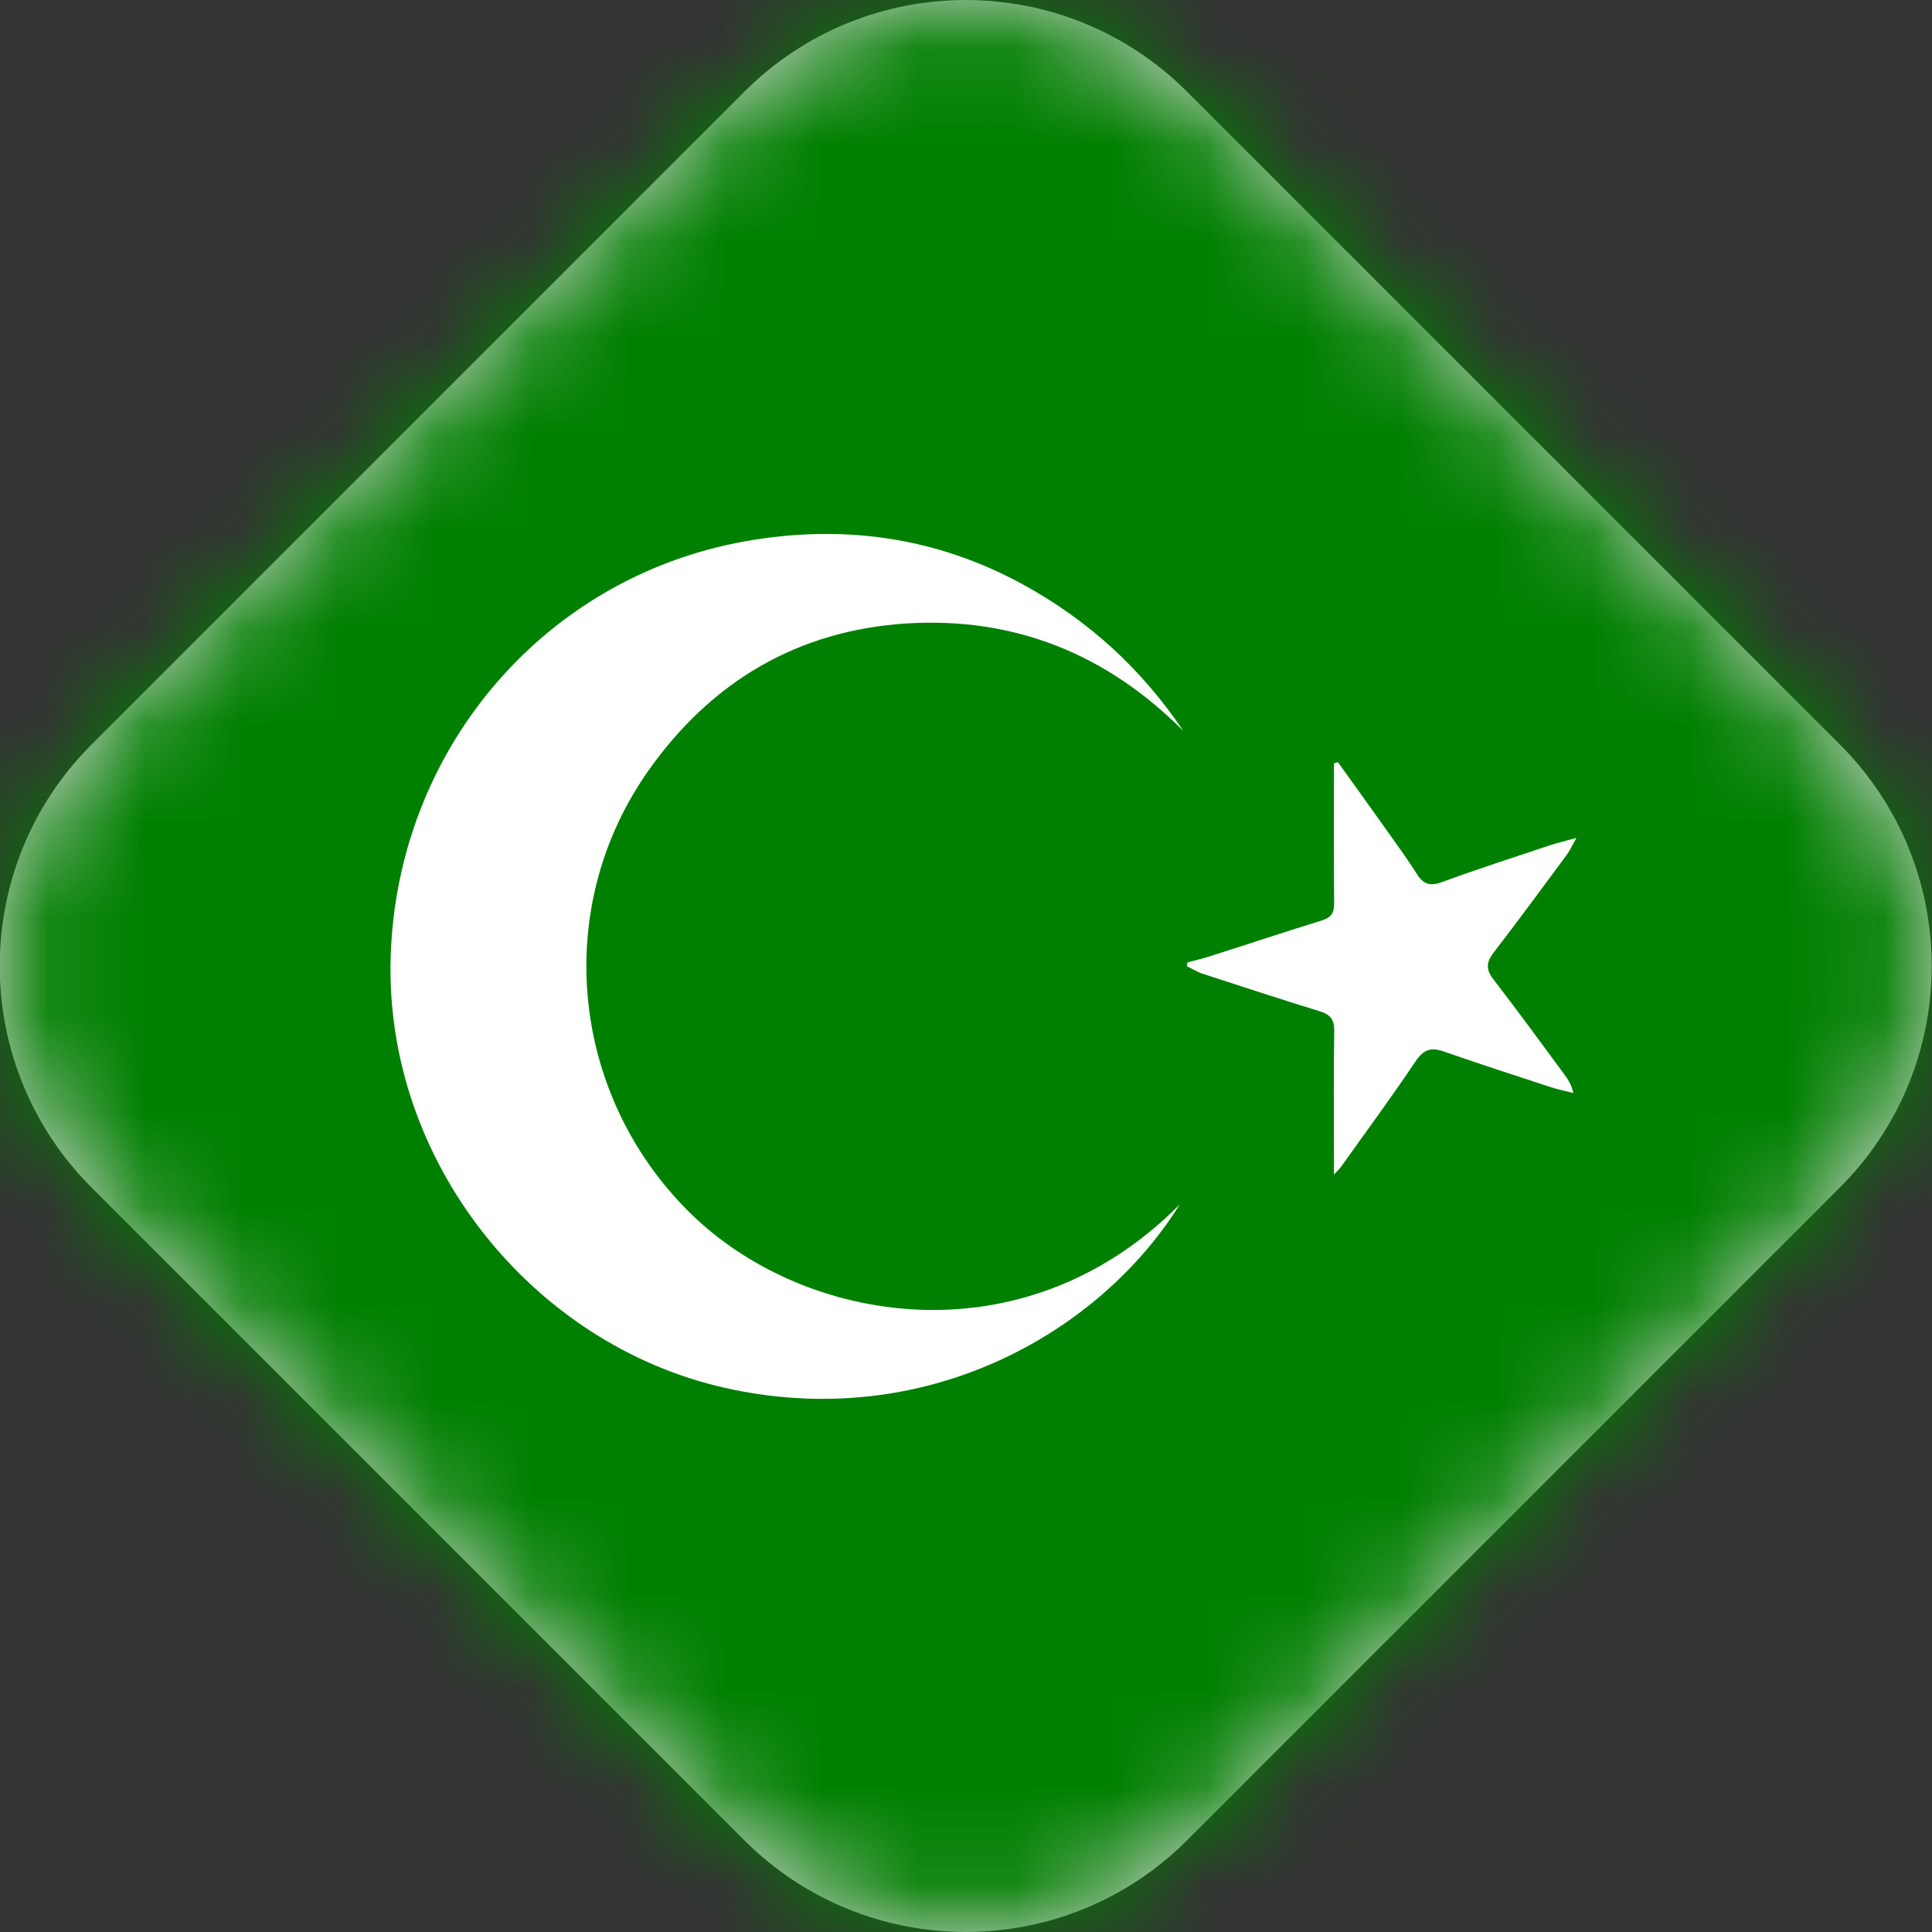
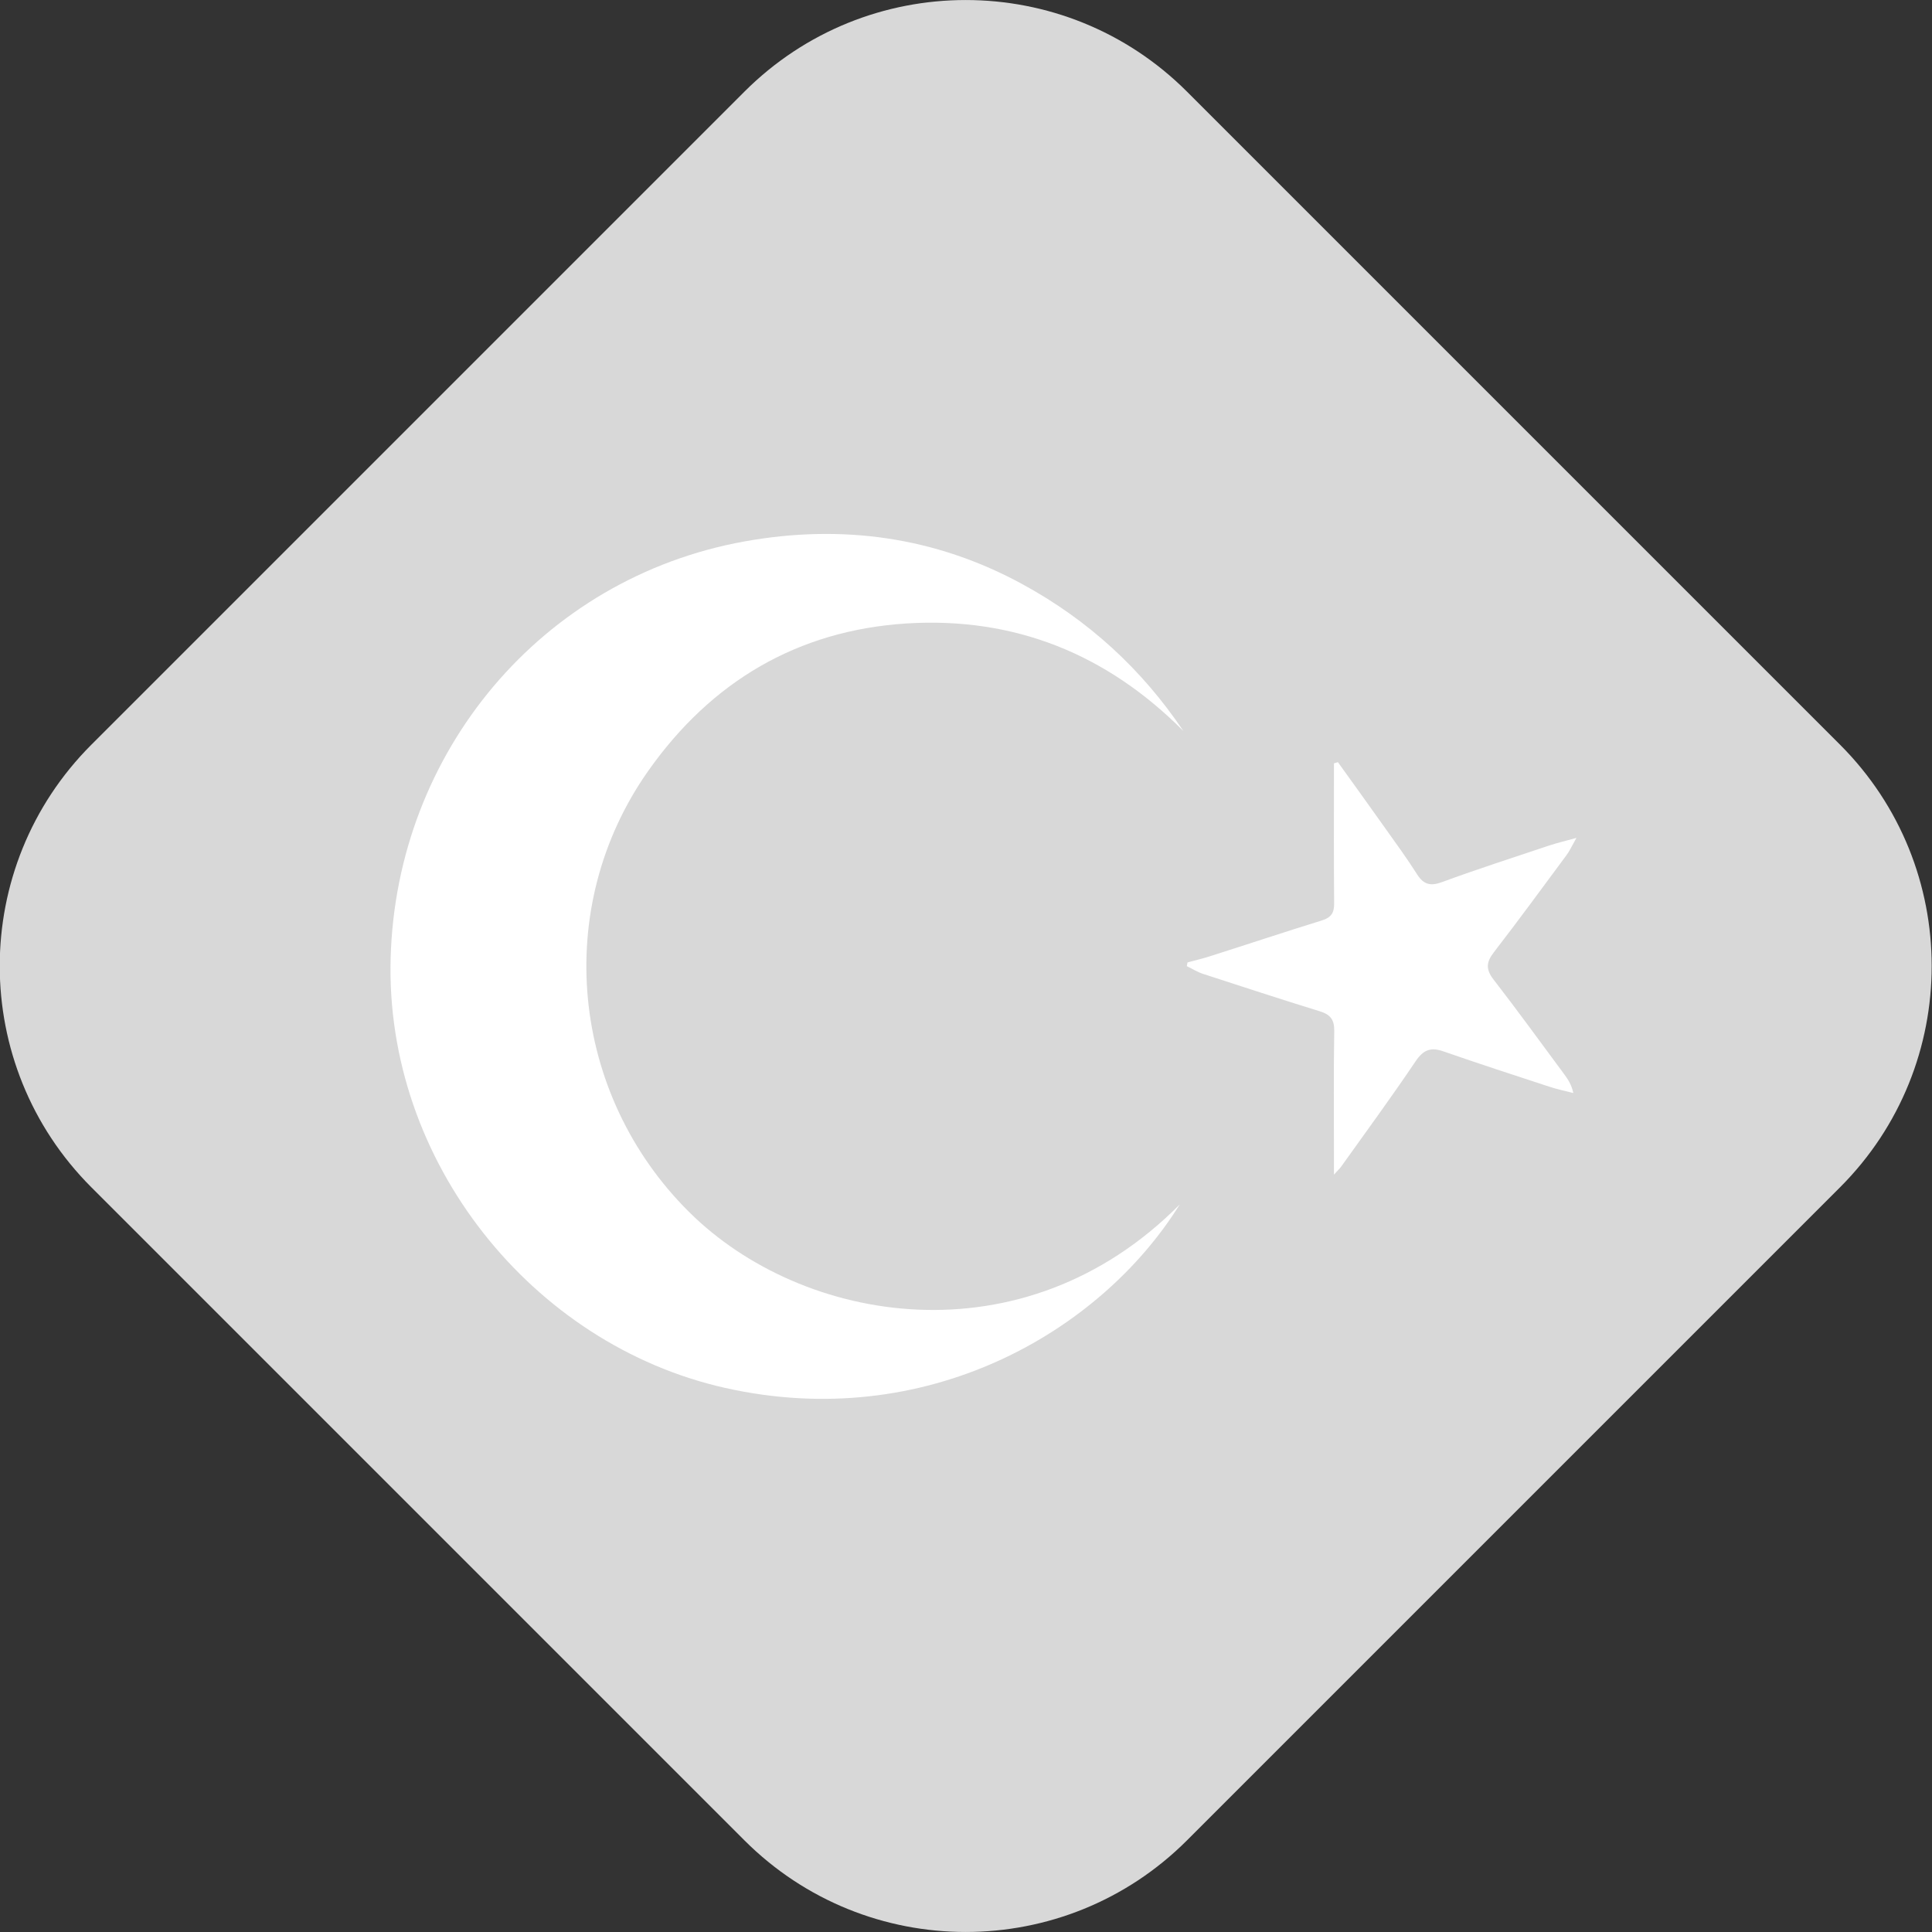
<svg xmlns="http://www.w3.org/2000/svg" xmlns:xlink="http://www.w3.org/1999/xlink" width="20" height="20" viewBox="0 0 20 20">
  <rect x="0" y="0" width="20" height="20" fill="#333333" stroke="none" />
  <defs>
    <path id="a" d="M12.291,0.949 L19.051,7.709 C20.316,8.974 20.316,11.026 19.051,12.291 L12.291,19.051 C11.026,20.316 8.974,20.316 7.709,19.051 L0.949,12.291 C-0.316,11.026 -0.316,8.974 0.949,7.709 L7.709,0.949 C8.974,-0.316 11.026,-0.316 12.291,0.949 Z" />
  </defs>
  <g fill="none" fill-rule="evenodd" transform="translate(-.003)">
    <mask id="b" fill="#fff">
      <use xlink:href="#a" />
    </mask>
    <use xlink:href="#a" fill="#D8D8D8" />
    <g mask="url(#b)">
      <g transform="translate(-.467 -.47)">
-         <polygon fill="green" points="0 20.911 20.911 20.911 20.911 0 0 0" />
        <path fill="#FFF" d="M12.683 12.938C11.854 14.269 10.048 15.304 7.974 14.837 5.979 14.388 4.454 12.494 4.514 10.386 4.573 8.256 6.076 6.454 8.176 6.075 9.18 5.894 10.151 6.024 11.057 6.519 11.733 6.888 12.287 7.393 12.72 8.037 11.927 7.24 10.97 6.854 9.854 6.924 8.725 6.996 7.832 7.527 7.182 8.448 6.18 9.868 6.374 11.796 7.603 13.016 8.774 14.18 11.062 14.575 12.683 12.938M14.32 8.36C14.487 8.592 14.654 8.824 14.82 9.058 14.928 9.21 15.039 9.362 15.139 9.52 15.207 9.627 15.277 9.646 15.399 9.601 15.768 9.465 16.143 9.345 16.516 9.22 16.592 9.195 16.669 9.177 16.789 9.144 16.742 9.227 16.719 9.279 16.686 9.323 16.436 9.661 16.188 9.999 15.932 10.331 15.854 10.432 15.851 10.507 15.931 10.61 16.182 10.934 16.422 11.266 16.666 11.595 16.704 11.647 16.739 11.701 16.757 11.785 16.673 11.763 16.587 11.746 16.504 11.718 16.14 11.599 15.775 11.48 15.413 11.354 15.282 11.308 15.206 11.336 15.125 11.455 14.877 11.824 14.613 12.183 14.355 12.545 14.342 12.564 14.324 12.58 14.279 12.63 14.279 12.533 14.279 12.476 14.279 12.418 14.279 11.993 14.275 11.568 14.282 11.143 14.284 11.025 14.241 10.972 14.133 10.939 13.728 10.814 13.325 10.682 12.922 10.551 12.864 10.532 12.812 10.498 12.756 10.472L12.763 10.433C12.843 10.411 12.923 10.393 13.002 10.367 13.386 10.245 13.77 10.117 14.155 9.998 14.248 9.969 14.282 9.921 14.281 9.824 14.277 9.389 14.279 8.953 14.279 8.518 14.279 8.47 14.279 8.421 14.279 8.372 14.293 8.368 14.307 8.364 14.32 8.36" />
      </g>
    </g>
  </g>
</svg>